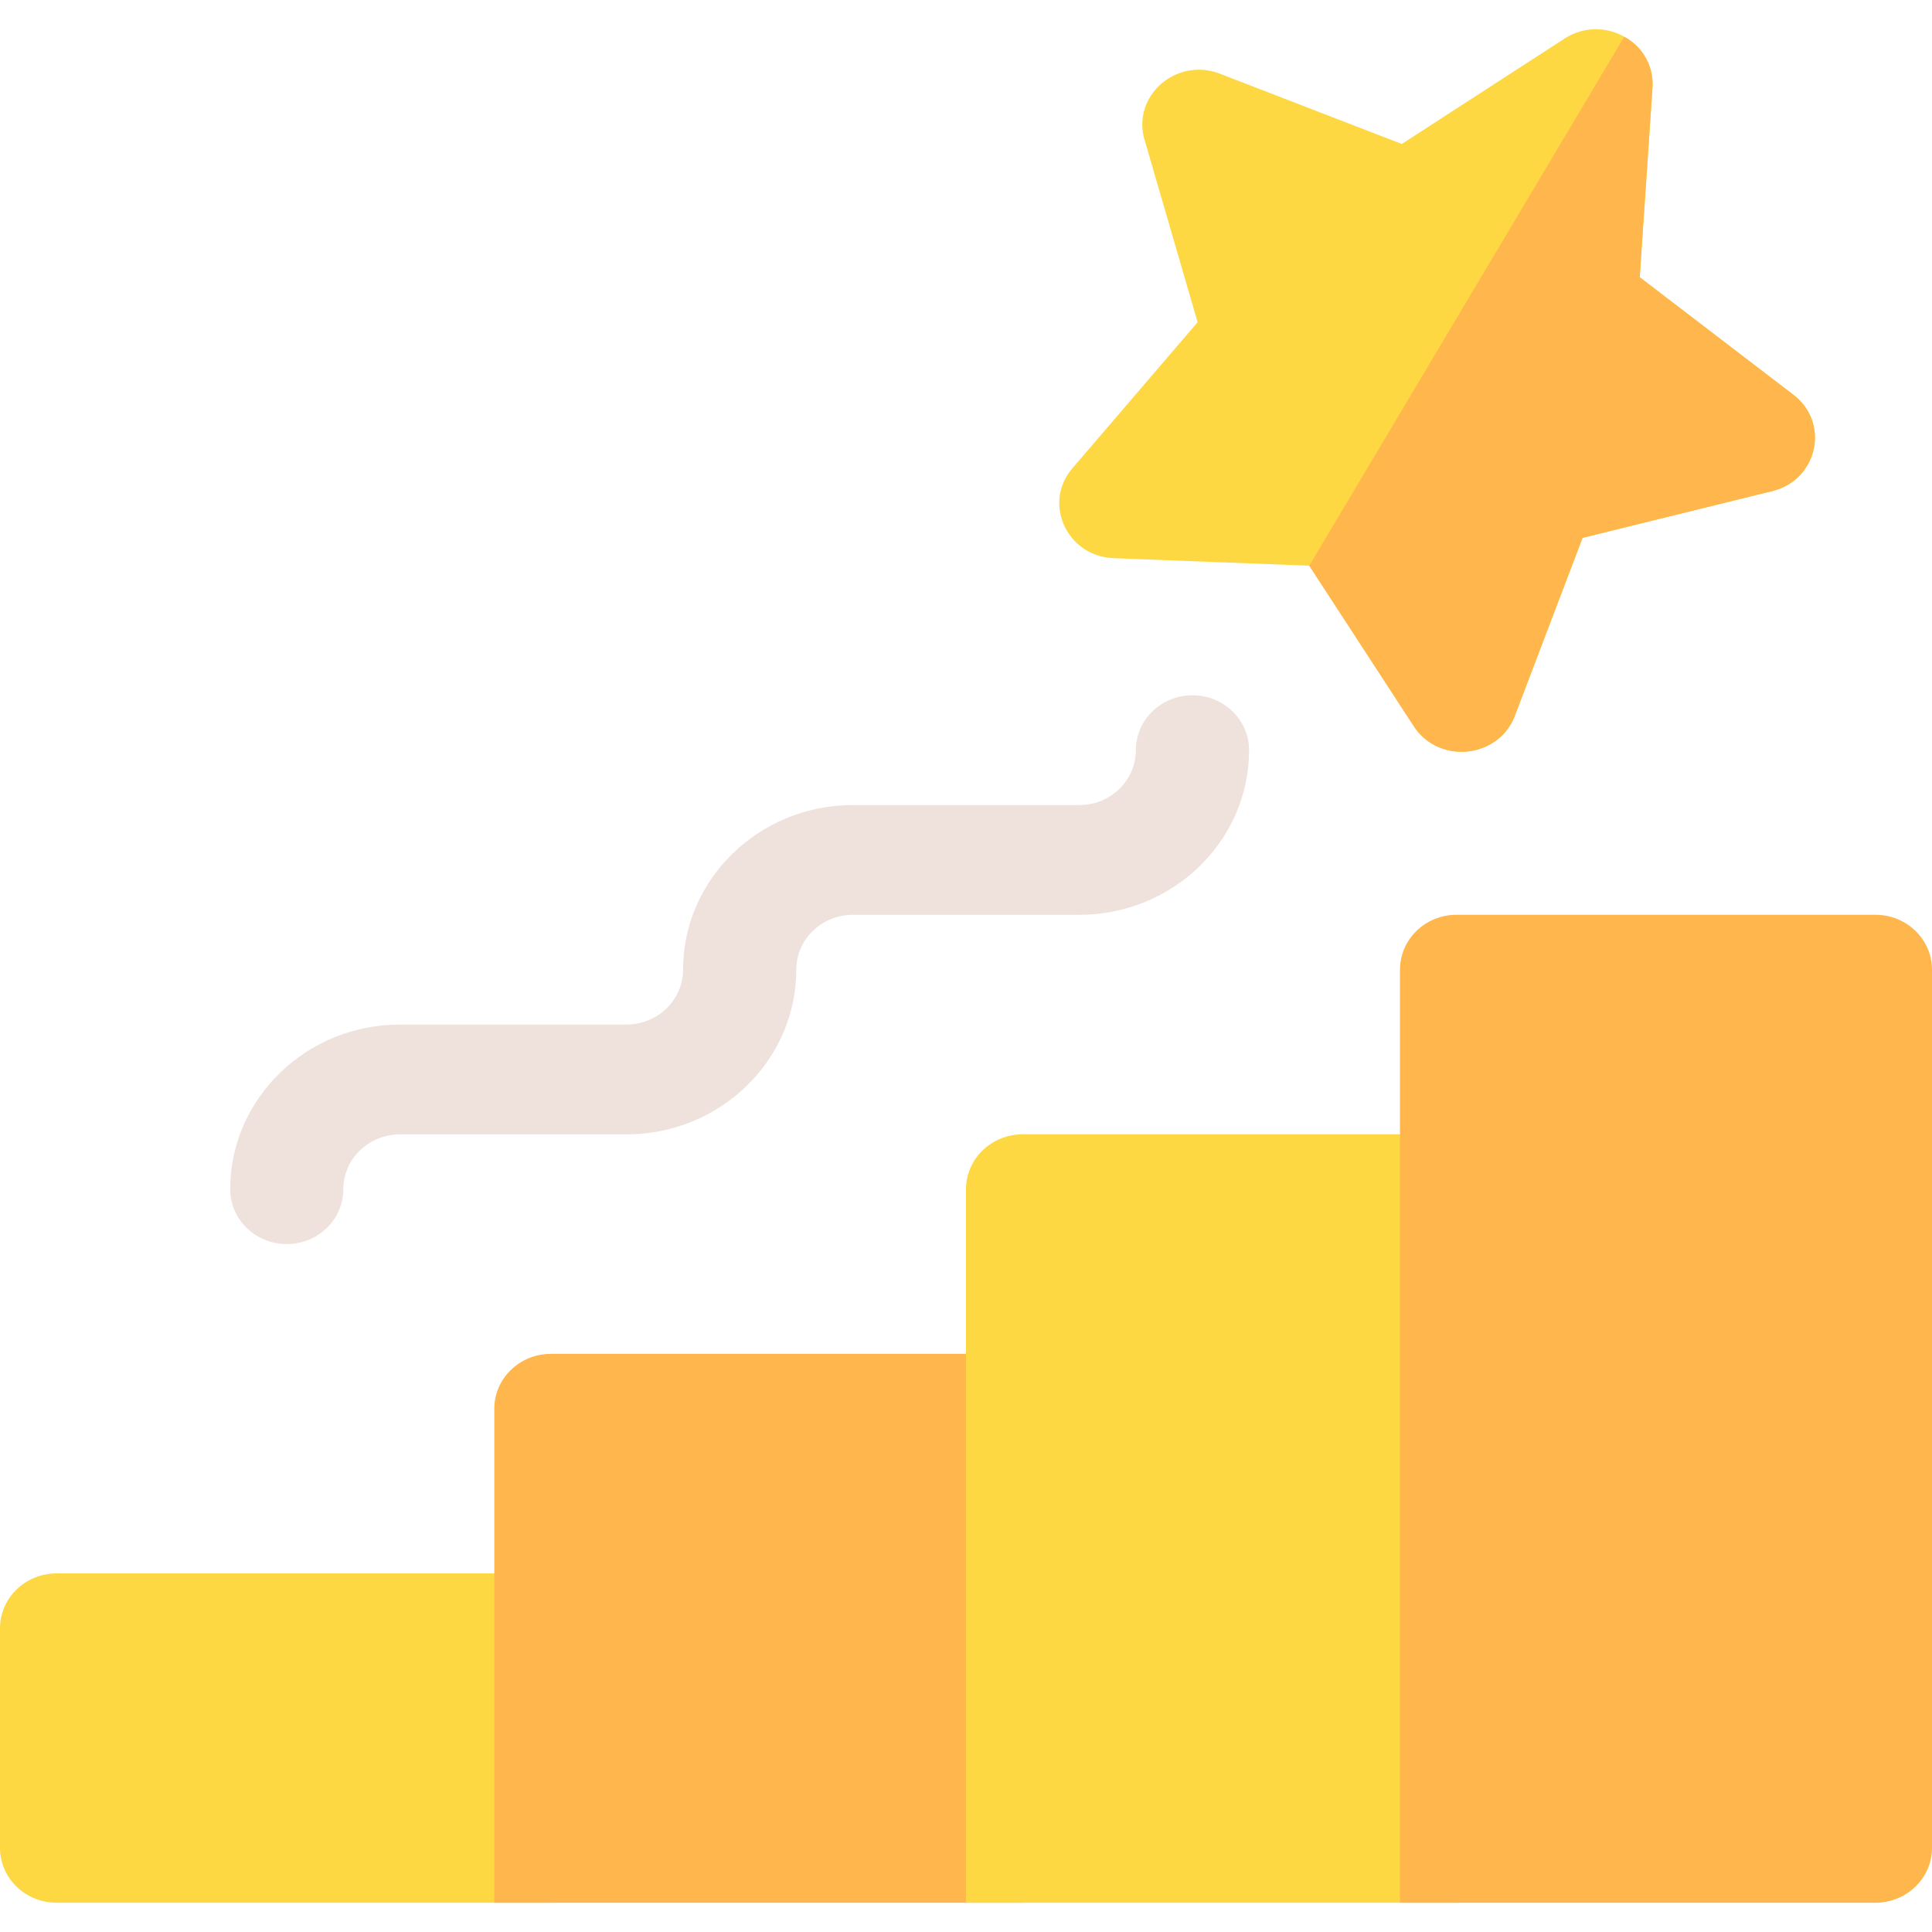
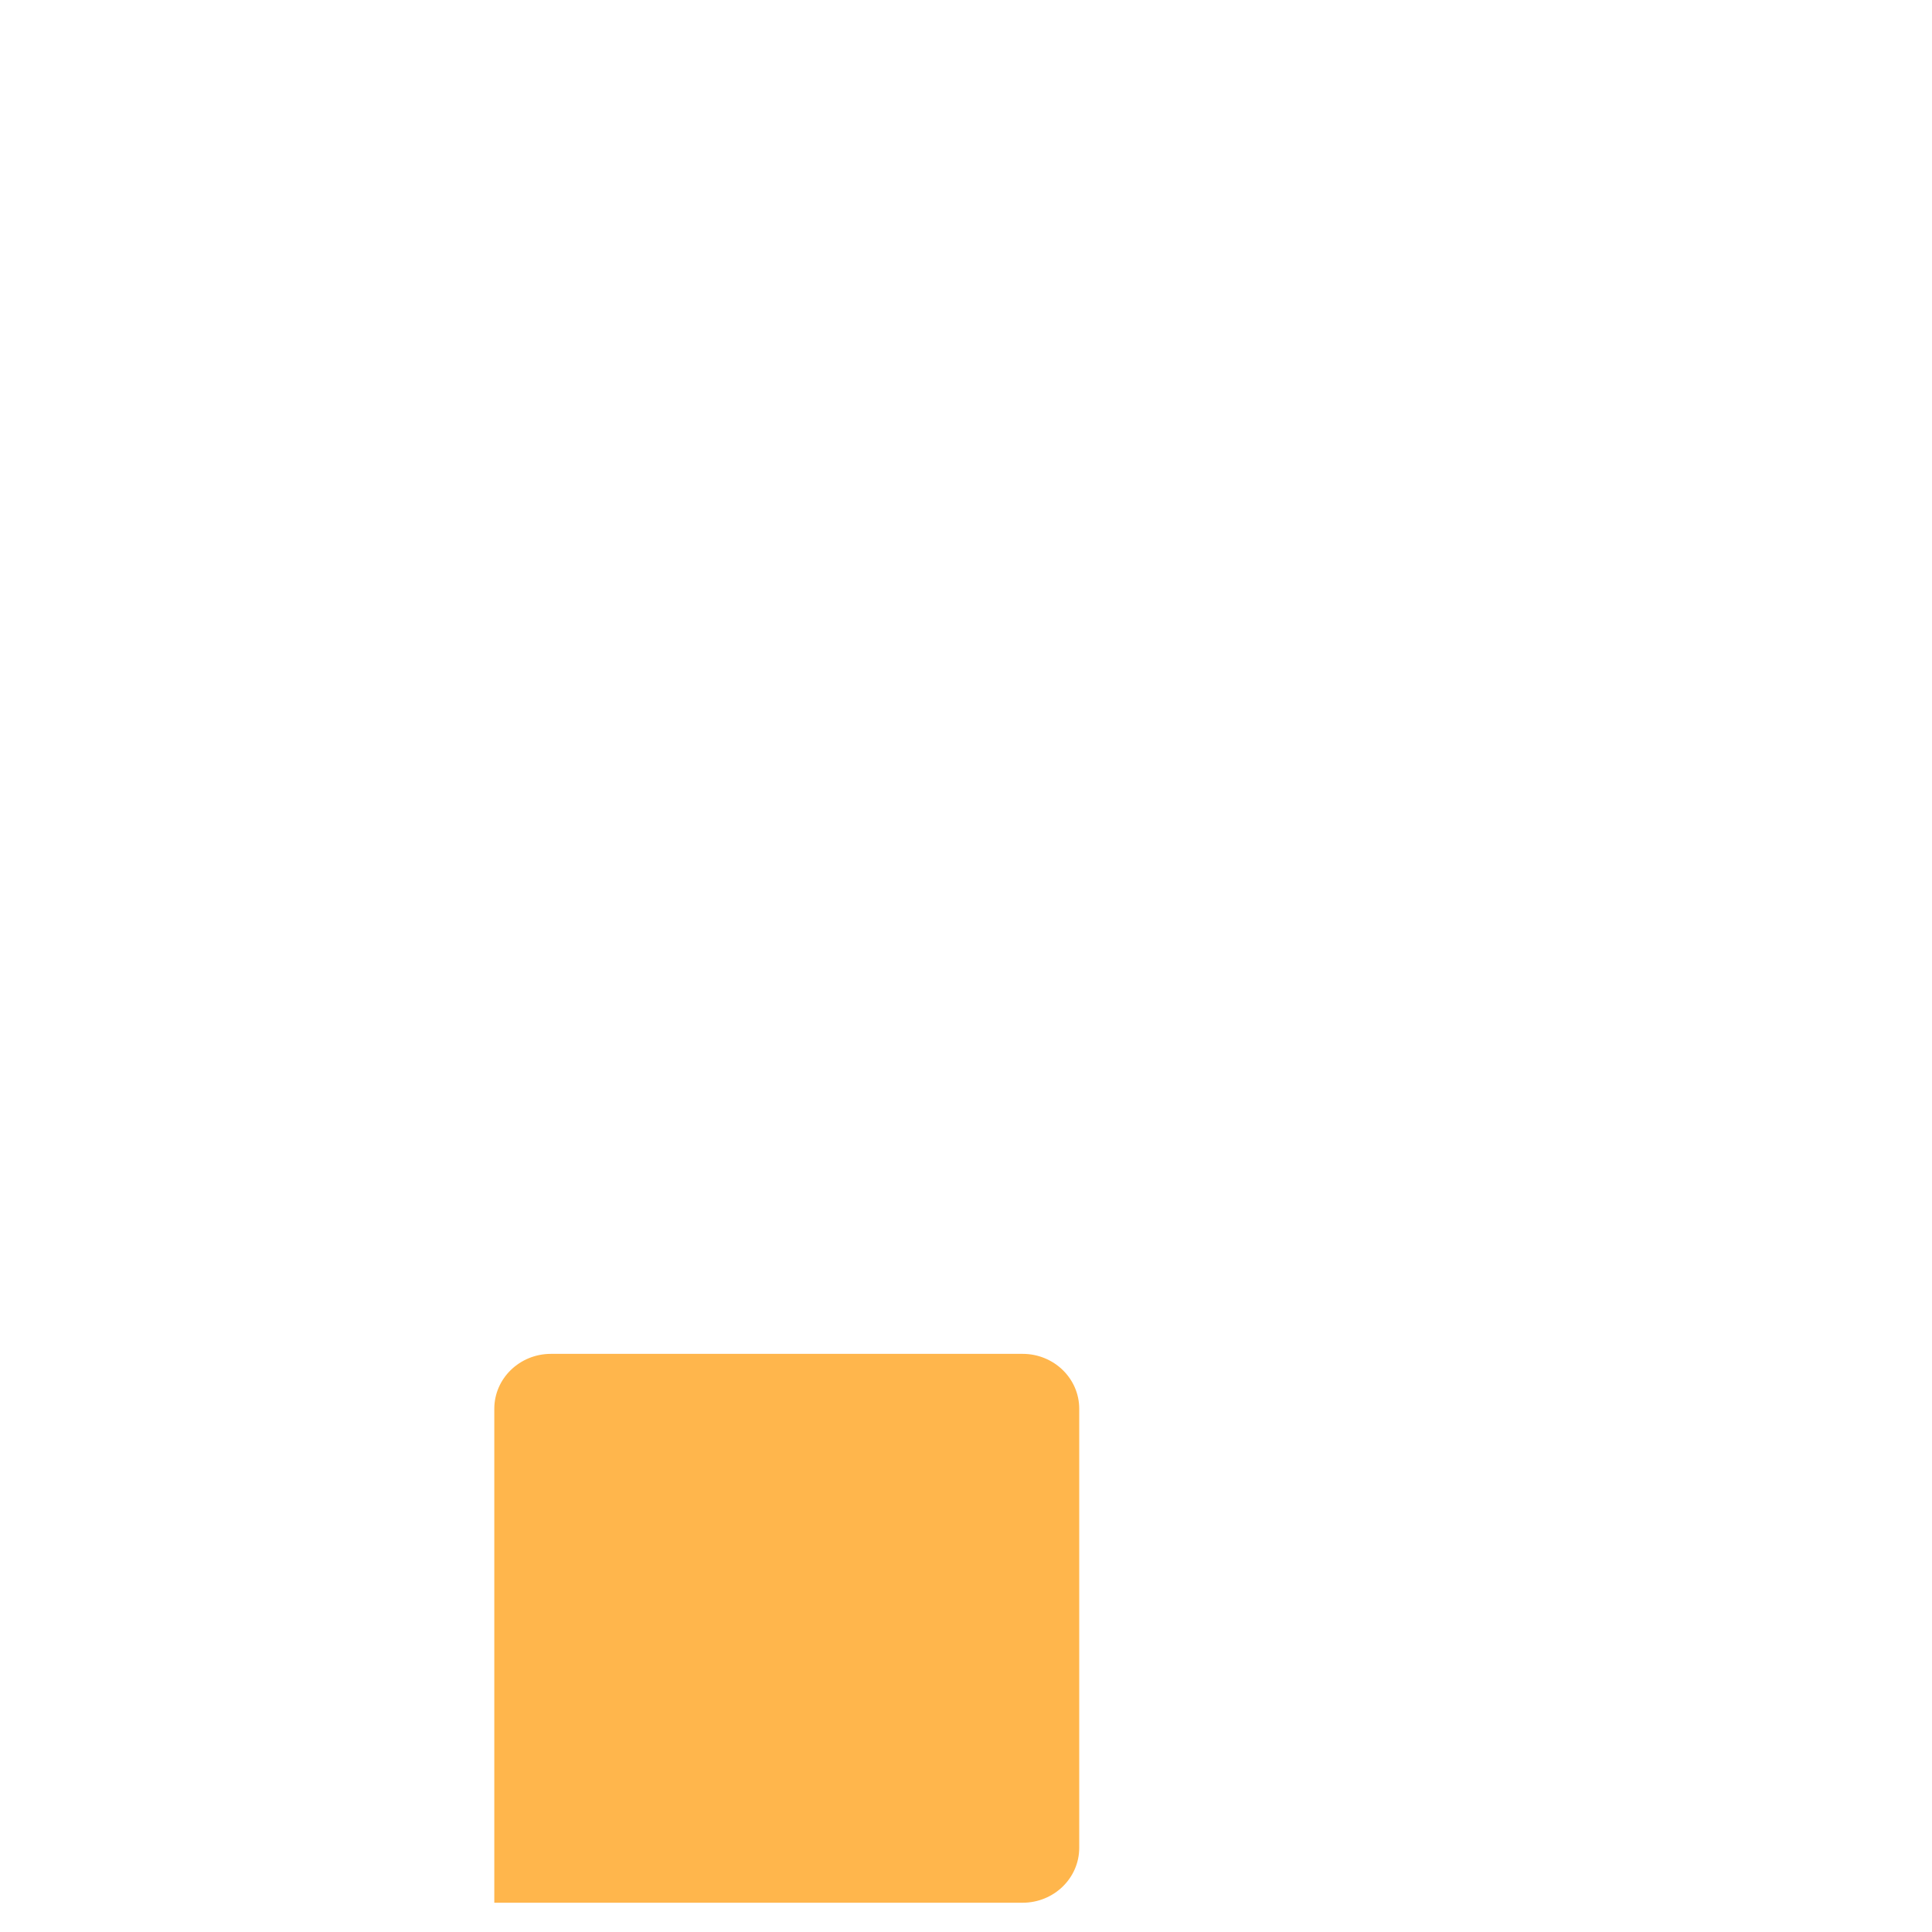
<svg xmlns="http://www.w3.org/2000/svg" width="33" height="33" fill="none" viewBox="0 0 33 33">
-   <path fill="#FED843" d="m30.633 6.743-2.625-2.008.218-3.235a.918.918 0 0 0-.482-.872.98.98 0 0 0-1.02.031l-2.78 1.8-3.107-1.2c-.743-.287-1.505.378-1.288 1.125l.907 3.12-2.138 2.494c-.512.597-.094 1.506.705 1.536l3.342.129 1.784 2.741c.429.658 1.449.55 1.725-.175l1.158-3.042 3.241-.8c.775-.19.989-1.164.36-1.644ZM9.41 26.875H.967c-.534 0-.967.42-.967.938v3.75c0 .517.433.937.967.937H9.41c.534 0 .967-.42.967-.937v-3.75c0-.518-.433-.938-.967-.938Z" />
  <path fill="#FFB64C" d="M17.467 23.125H9.41c-.534 0-.967.42-.967.938V32.5h9.024c.534 0 .967-.42.967-.938v-7.5c0-.517-.433-.937-.967-.937Z" />
-   <path fill="#FED843" d="M24.879 19.375h-7.412c-.534 0-.967.42-.967.938V32.5h8.379c.534 0 .967-.42.967-.938V20.313c0-.518-.433-.938-.967-.938Z" />
-   <path fill="#FFB64C" d="M32.033 32.5h-8.12V16.563c0-.518.432-.938.966-.938h7.154c.534 0 .967.42.967.938v15c0 .517-.433.937-.967.937Z" />
-   <path fill="#EFE2DD" d="M4.898 21.25c-.533 0-.966-.42-.966-.937 0-1.55 1.3-2.813 2.9-2.813H10.7c.533 0 .967-.42.967-.937 0-1.55 1.301-2.812 2.9-2.812h3.868c.533 0 .966-.42.966-.938s.433-.937.967-.937.967.42.967.937c0 1.551-1.301 2.813-2.9 2.813h-3.868c-.533 0-.966.42-.966.937 0 1.55-1.301 2.813-2.9 2.813H6.831c-.533 0-.967.42-.967.937 0 .518-.433.937-.967.937Z" />
-   <path fill="#FFB64C" d="m30.272 8.388-3.241.799-1.158 3.042c-.277.725-1.296.833-1.725.175l-1.785-2.741 5.38-9.035a.918.918 0 0 1 .482.872l-.218 3.235 2.625 2.008c.628.48.415 1.453-.36 1.645Z" />
</svg>